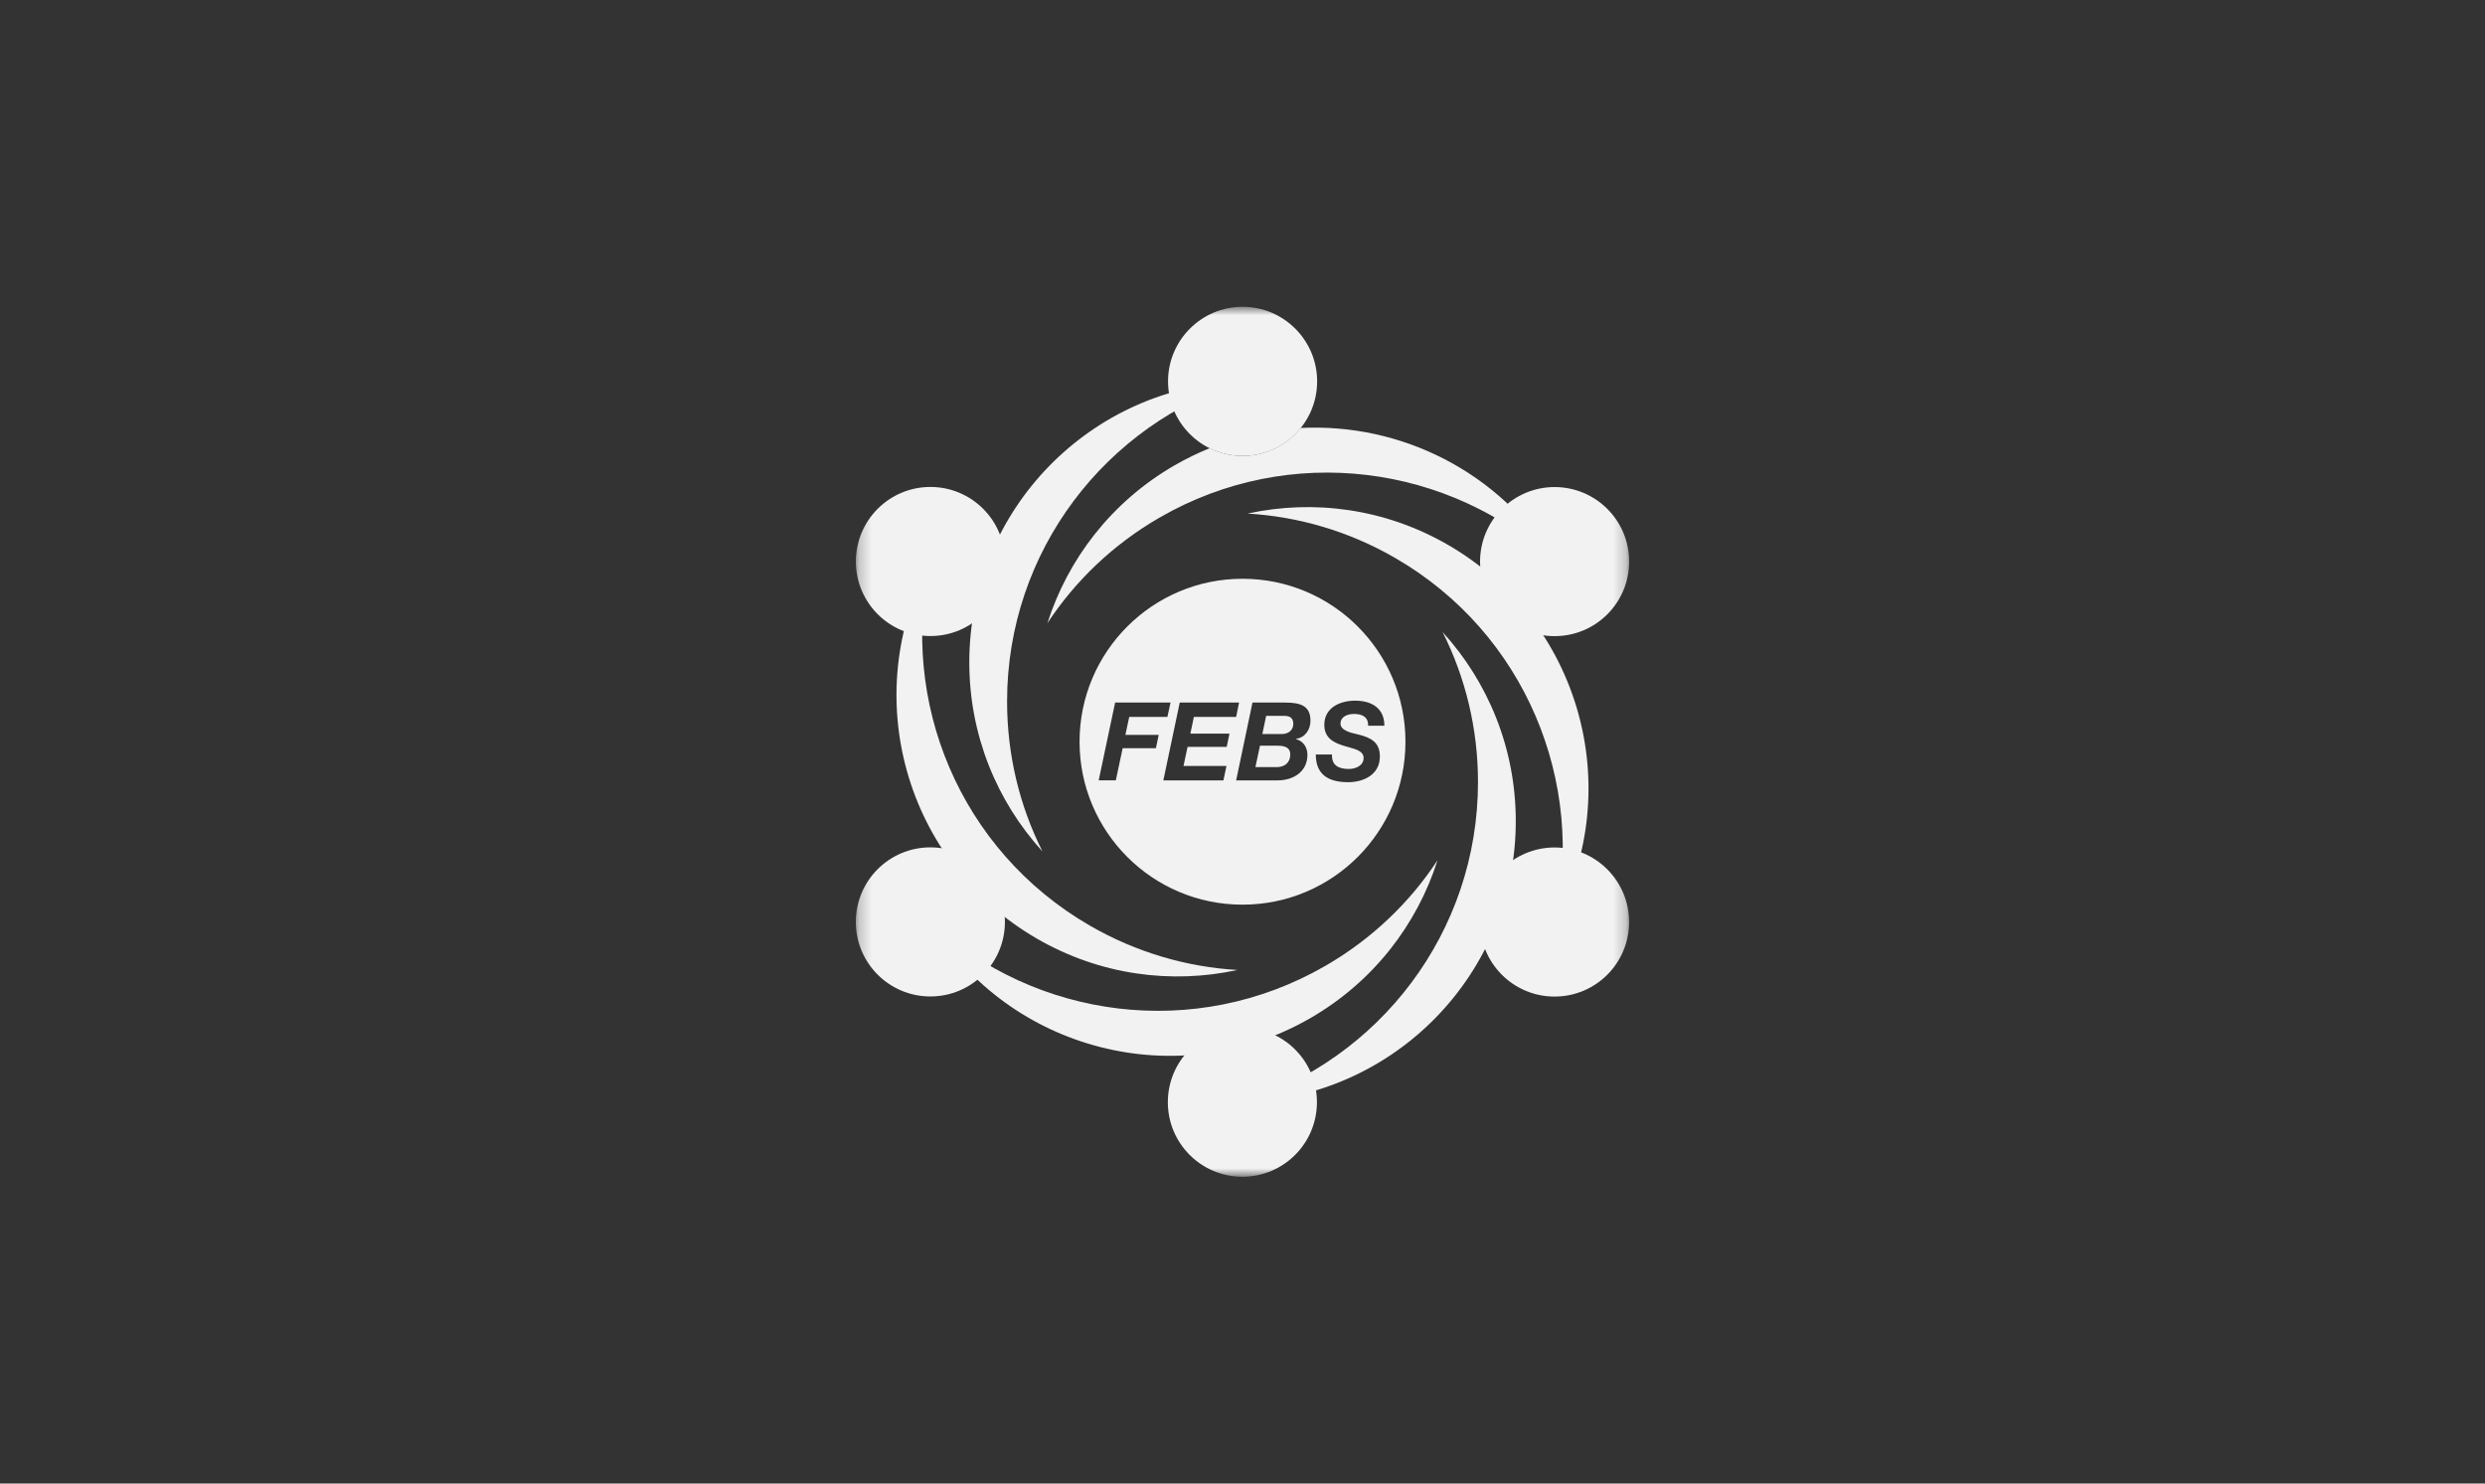
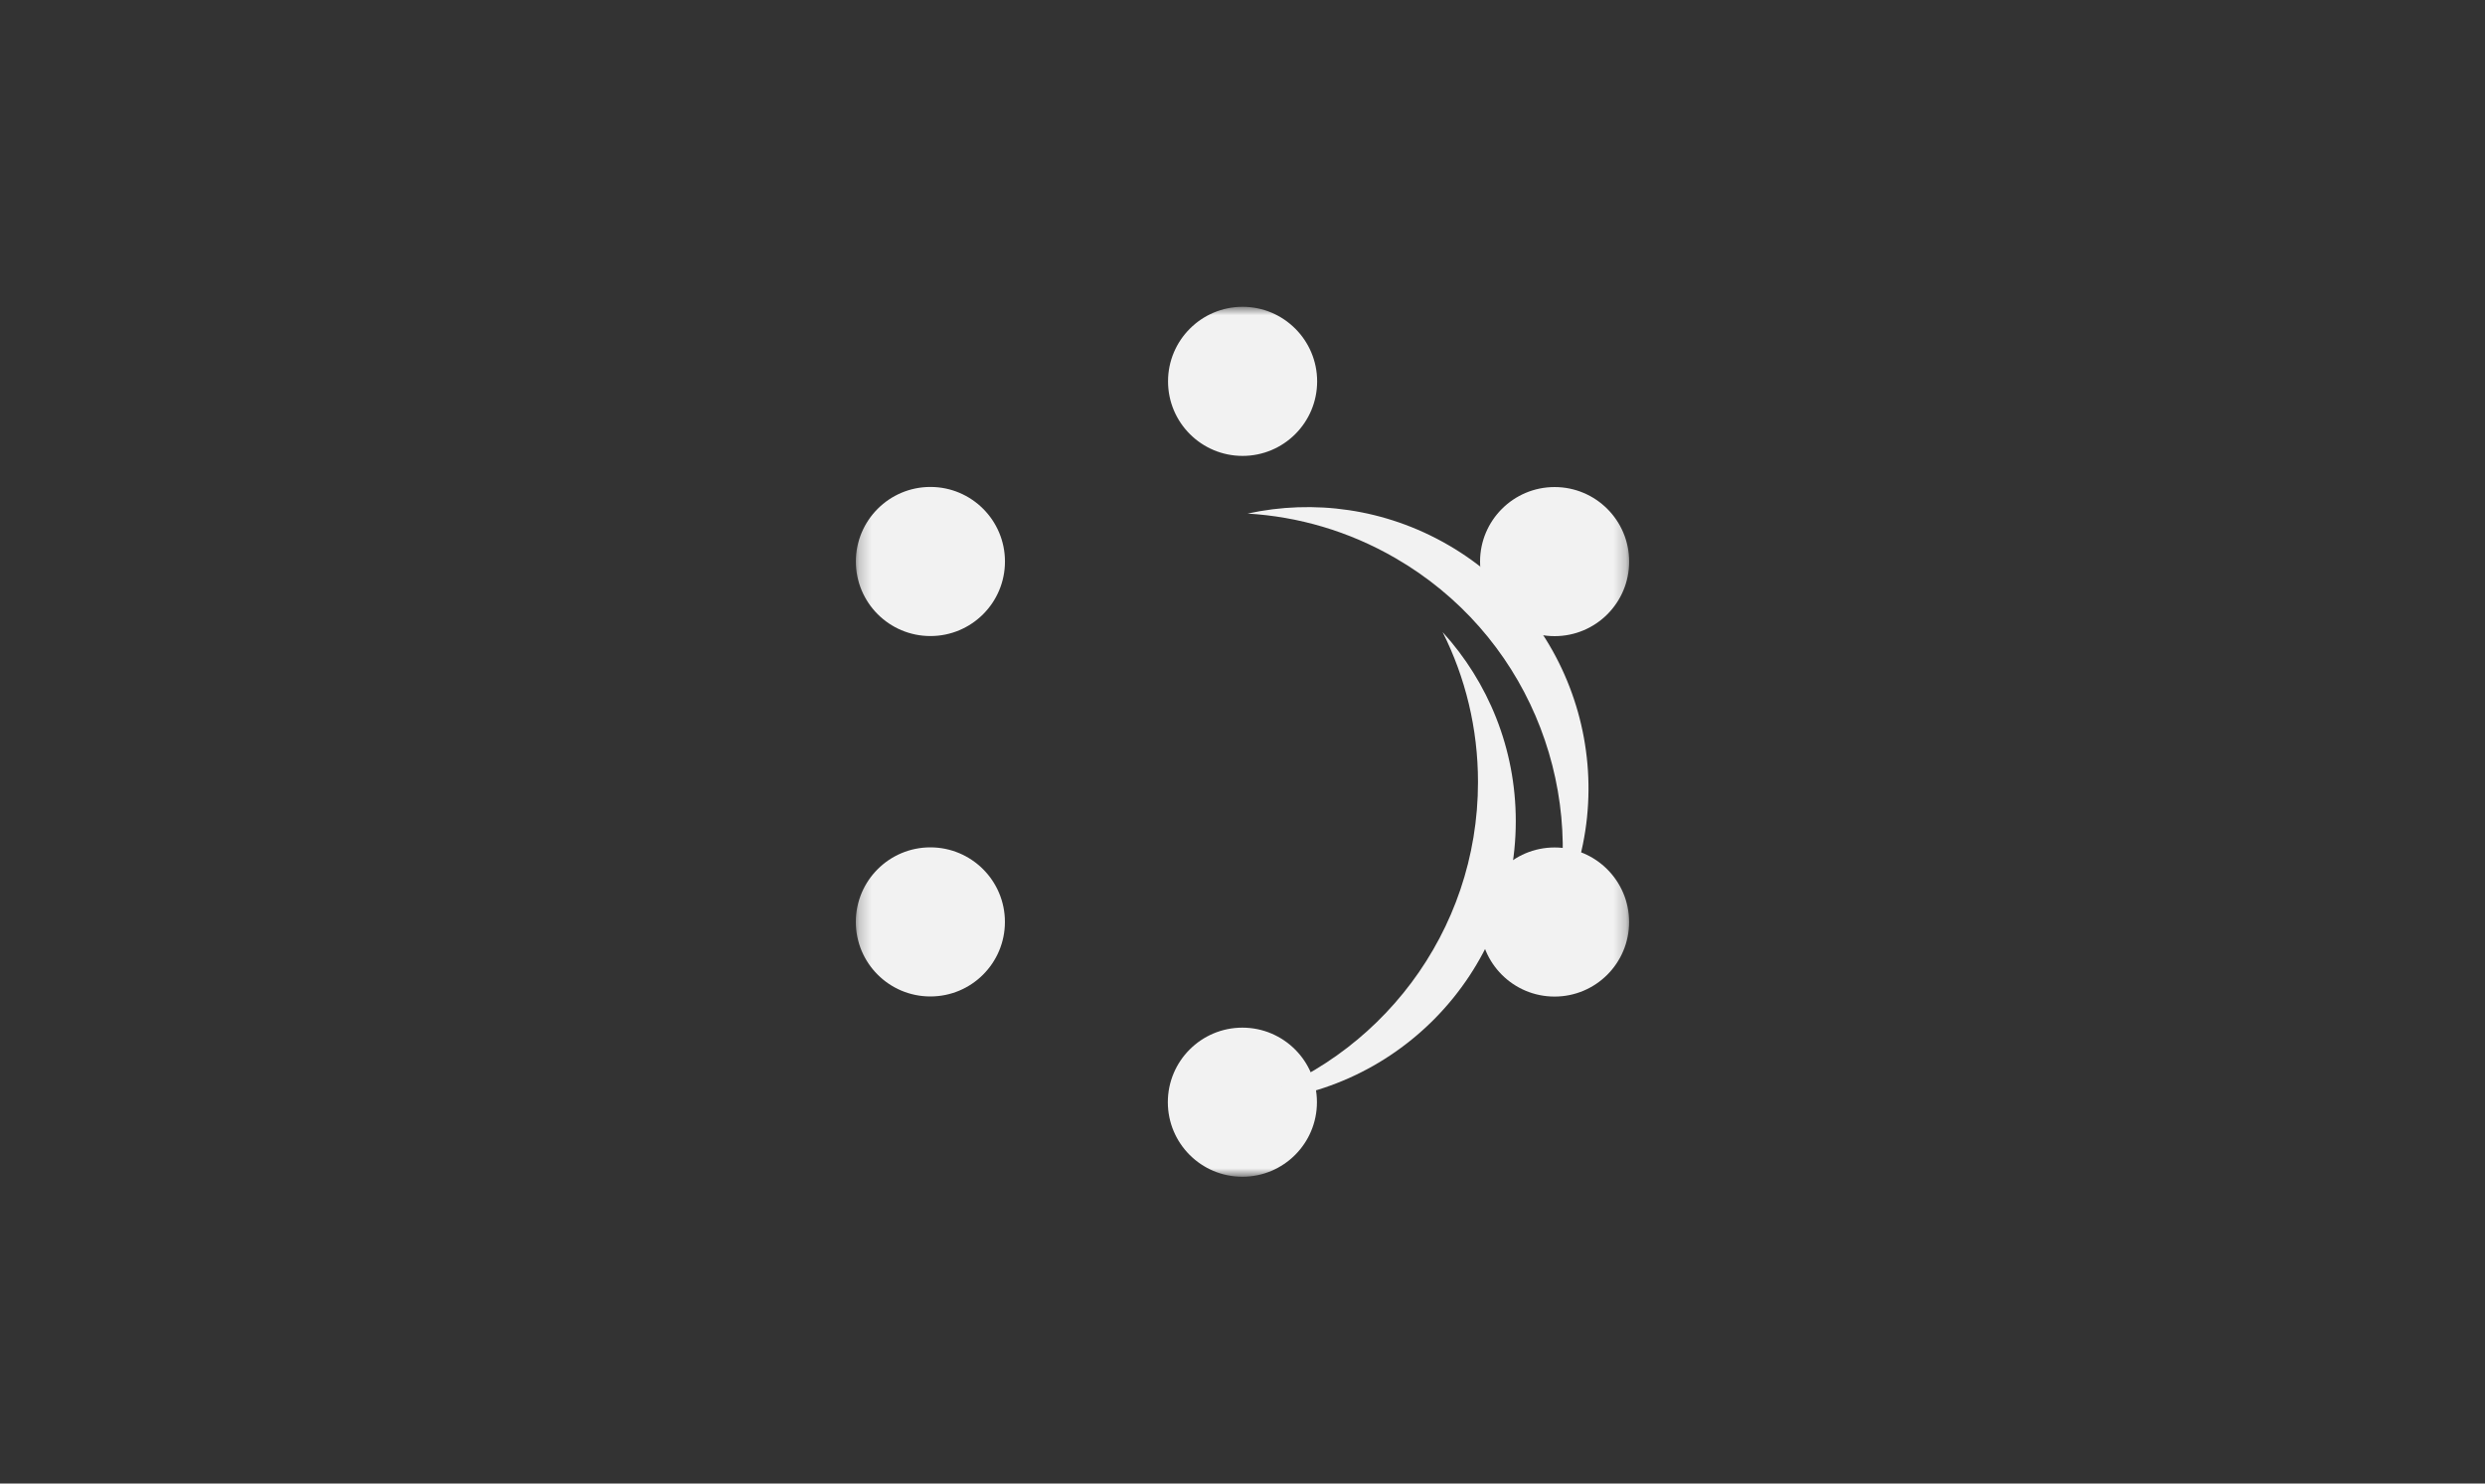
<svg xmlns="http://www.w3.org/2000/svg" width="201" height="120" viewBox="0 0 201 120" fill="none">
  <rect x="0" y="0" width="201" height="120" fill="#333333" stroke="none" />
  <mask id="mask0_484_1011" style="mask-type:luminance" maskUnits="userSpaceOnUse" x="69" y="24" width="63" height="72">
    <path d="M131.777 24.817H69.223V95.183H131.777V24.817Z" fill="white" />
  </mask>
  <g mask="url(#mask0_484_1011)">
    <path d="M94.477 30.847C94.477 34.177 97.173 36.877 100.507 36.877C103.84 36.877 106.537 34.177 106.537 30.847C106.537 27.518 103.831 24.817 100.507 24.817C97.182 24.817 94.477 27.518 94.477 30.847Z" fill="#F2F2F2" />
-     <path d="M100.509 30.847C88.244 31.179 78.402 41.226 78.402 53.578C78.402 59.467 80.643 64.836 84.319 68.871C82.488 65.223 81.458 61.102 81.458 56.738C81.458 44.569 89.474 34.276 100.514 30.847H100.509Z" fill="#F2F2F2" />
    <path d="M69.227 45.418C69.227 48.747 71.923 51.448 75.257 51.448C78.59 51.448 81.287 48.747 81.287 45.418C81.287 42.089 78.586 39.388 75.257 39.388C71.927 39.388 69.227 42.089 69.227 45.418Z" fill="#F2F2F2" />
-     <path d="M75.254 45.417C69.411 56.206 73.191 69.756 83.884 75.931C88.985 78.878 94.751 79.62 100.089 78.459C96.013 78.218 91.927 77.052 88.152 74.87C77.613 68.781 72.703 56.694 75.254 45.417Z" fill="#F2F2F2" />
    <path d="M69.223 74.571C69.223 77.9 71.919 80.601 75.253 80.601C78.587 80.601 81.283 77.9 81.283 74.571C81.283 71.242 78.582 68.541 75.253 68.541C71.923 68.541 69.223 71.242 69.223 74.571Z" fill="#F2F2F2" />
-     <path d="M75.251 74.57C81.672 85.027 95.294 88.529 105.988 82.354C111.089 79.407 114.619 74.784 116.276 69.583C114.031 72.994 110.98 75.945 107.2 78.127C96.661 84.212 83.74 82.417 75.246 74.57H75.251Z" fill="#F2F2F2" />
    <path d="M94.461 89.154C94.461 92.483 97.157 95.184 100.491 95.184C103.825 95.184 106.521 92.483 106.521 89.154C106.521 85.825 103.82 83.124 100.491 83.124C97.162 83.124 94.461 85.825 94.461 89.154Z" fill="#F2F2F2" />
    <path d="M100.497 89.154C112.762 88.822 122.604 78.77 122.604 66.424C122.604 60.535 120.363 55.165 116.688 51.13C118.518 54.778 119.548 58.9 119.548 63.263C119.548 75.432 111.532 85.73 100.492 89.159L100.497 89.154Z" fill="#F2F2F2" />
-     <path fill-rule="evenodd" clip-rule="evenodd" d="M87.32 59.996C87.32 67.278 93.218 73.176 100.501 73.176C107.783 73.176 113.681 67.278 113.681 59.996C113.681 52.713 107.779 46.815 100.501 46.815C93.223 46.815 87.32 52.718 87.32 59.996ZM90.203 56.825H94.68L94.425 57.991H91.337L91.027 59.444H93.723L93.496 60.518H90.808L90.253 63.119H88.868L90.198 56.825H90.203ZM100.223 56.825H95.418L95.423 56.829L94.097 63.124H98.957L99.203 61.958H95.728L96.056 60.414H99.221L99.449 59.339H96.284L96.566 57.991H99.986L100.223 56.825ZM101.913 60.318H103.27C103.771 60.318 104.363 60.373 104.363 61.033C104.363 61.693 103.903 62.049 103.279 62.049H101.544L101.913 60.322V60.318ZM99.986 63.123H103.343C104.604 63.123 105.752 62.427 105.752 61.06C105.752 60.45 105.42 59.94 104.818 59.781V59.762C105.561 59.676 105.998 59.011 105.998 58.3C105.998 57.102 105.215 56.829 103.953 56.829H101.307L99.986 63.123ZM102.414 57.904H103.876C104.327 57.904 104.609 58.073 104.609 58.546C104.609 59.093 104.176 59.375 103.675 59.375H102.104L102.414 57.904ZM109.098 62.2C108.305 62.2 107.695 61.926 107.74 61.034V61.029H106.429C106.429 62.546 107.312 63.27 109.048 63.27C110.245 63.27 111.612 62.696 111.612 61.189C111.612 60.059 110.915 59.681 109.927 59.426C109.876 59.413 109.817 59.4 109.752 59.385C109.259 59.273 108.428 59.084 108.428 58.534C108.428 57.955 109.002 57.75 109.53 57.75C110.177 57.75 110.687 57.996 110.66 58.702H111.976C111.976 57.249 110.901 56.675 109.612 56.675C108.396 56.675 107.117 57.231 107.117 58.634C107.117 59.718 107.909 60.082 108.701 60.328C108.819 60.364 108.937 60.396 109.053 60.428C109.71 60.611 110.295 60.773 110.295 61.307C110.295 61.936 109.653 62.2 109.098 62.2Z" fill="#F2F2F2" />
    <path d="M125.741 68.55C122.412 68.55 119.711 71.251 119.711 74.58C119.711 77.909 122.407 80.61 125.741 80.61C129.075 80.61 131.771 77.909 131.771 74.58C131.771 71.251 129.07 68.55 125.741 68.55Z" fill="#F2F2F2" />
    <path d="M125.745 74.579C131.588 63.79 127.808 50.24 117.115 44.069C112.014 41.123 106.243 40.38 100.91 41.542C104.986 41.783 109.072 42.949 112.847 45.131C123.386 51.215 128.291 63.303 125.745 74.579Z" fill="#F2F2F2" />
    <path d="M119.715 45.426C119.715 48.756 122.411 51.456 125.745 51.456C129.079 51.456 131.775 48.756 131.775 45.426C131.775 42.097 129.074 39.397 125.745 39.397C122.416 39.397 119.715 42.097 119.715 45.426Z" fill="#F2F2F2" />
-     <path d="M105.2 34.623C104.093 35.994 102.399 36.873 100.504 36.873C99.548 36.873 98.646 36.649 97.844 36.253C96.883 36.645 95.936 37.105 95.007 37.638C89.906 40.584 86.381 45.207 84.719 50.408C86.964 46.997 90.016 44.046 93.796 41.864C104.335 35.779 117.26 37.574 125.749 45.421C121.263 38.116 113.266 34.208 105.204 34.618L105.2 34.623Z" fill="#F2F2F2" />
  </g>
</svg>